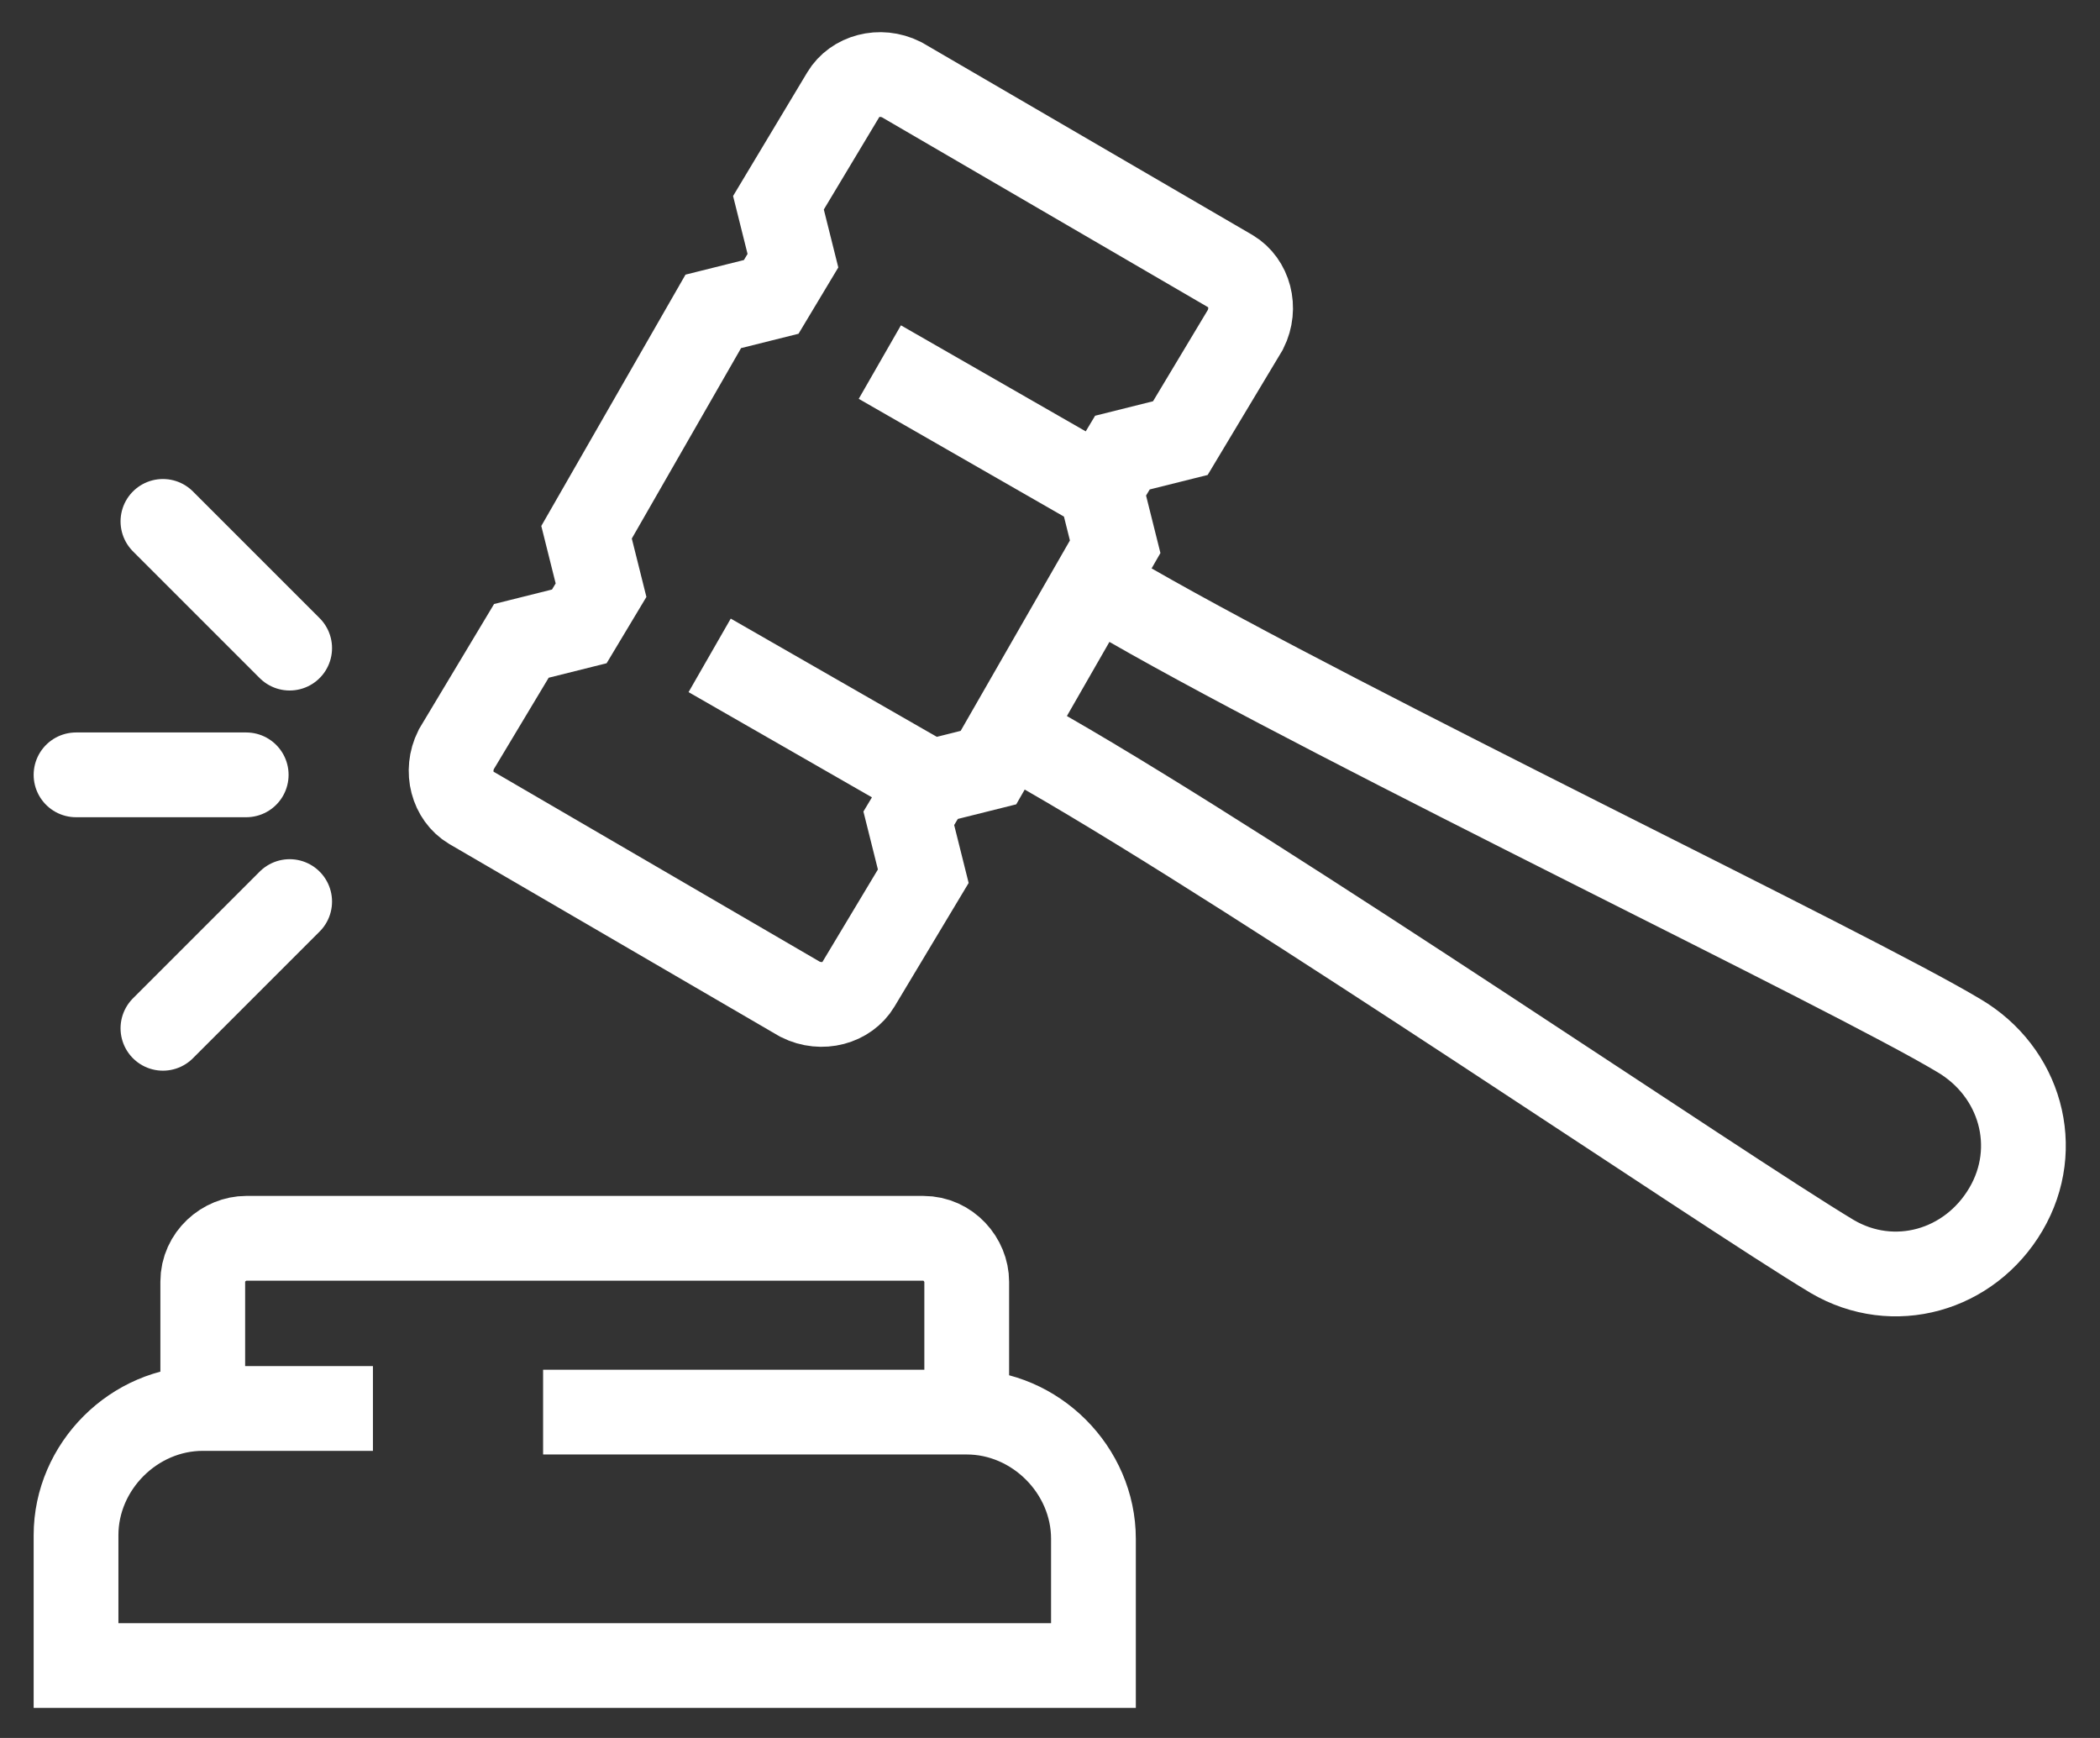
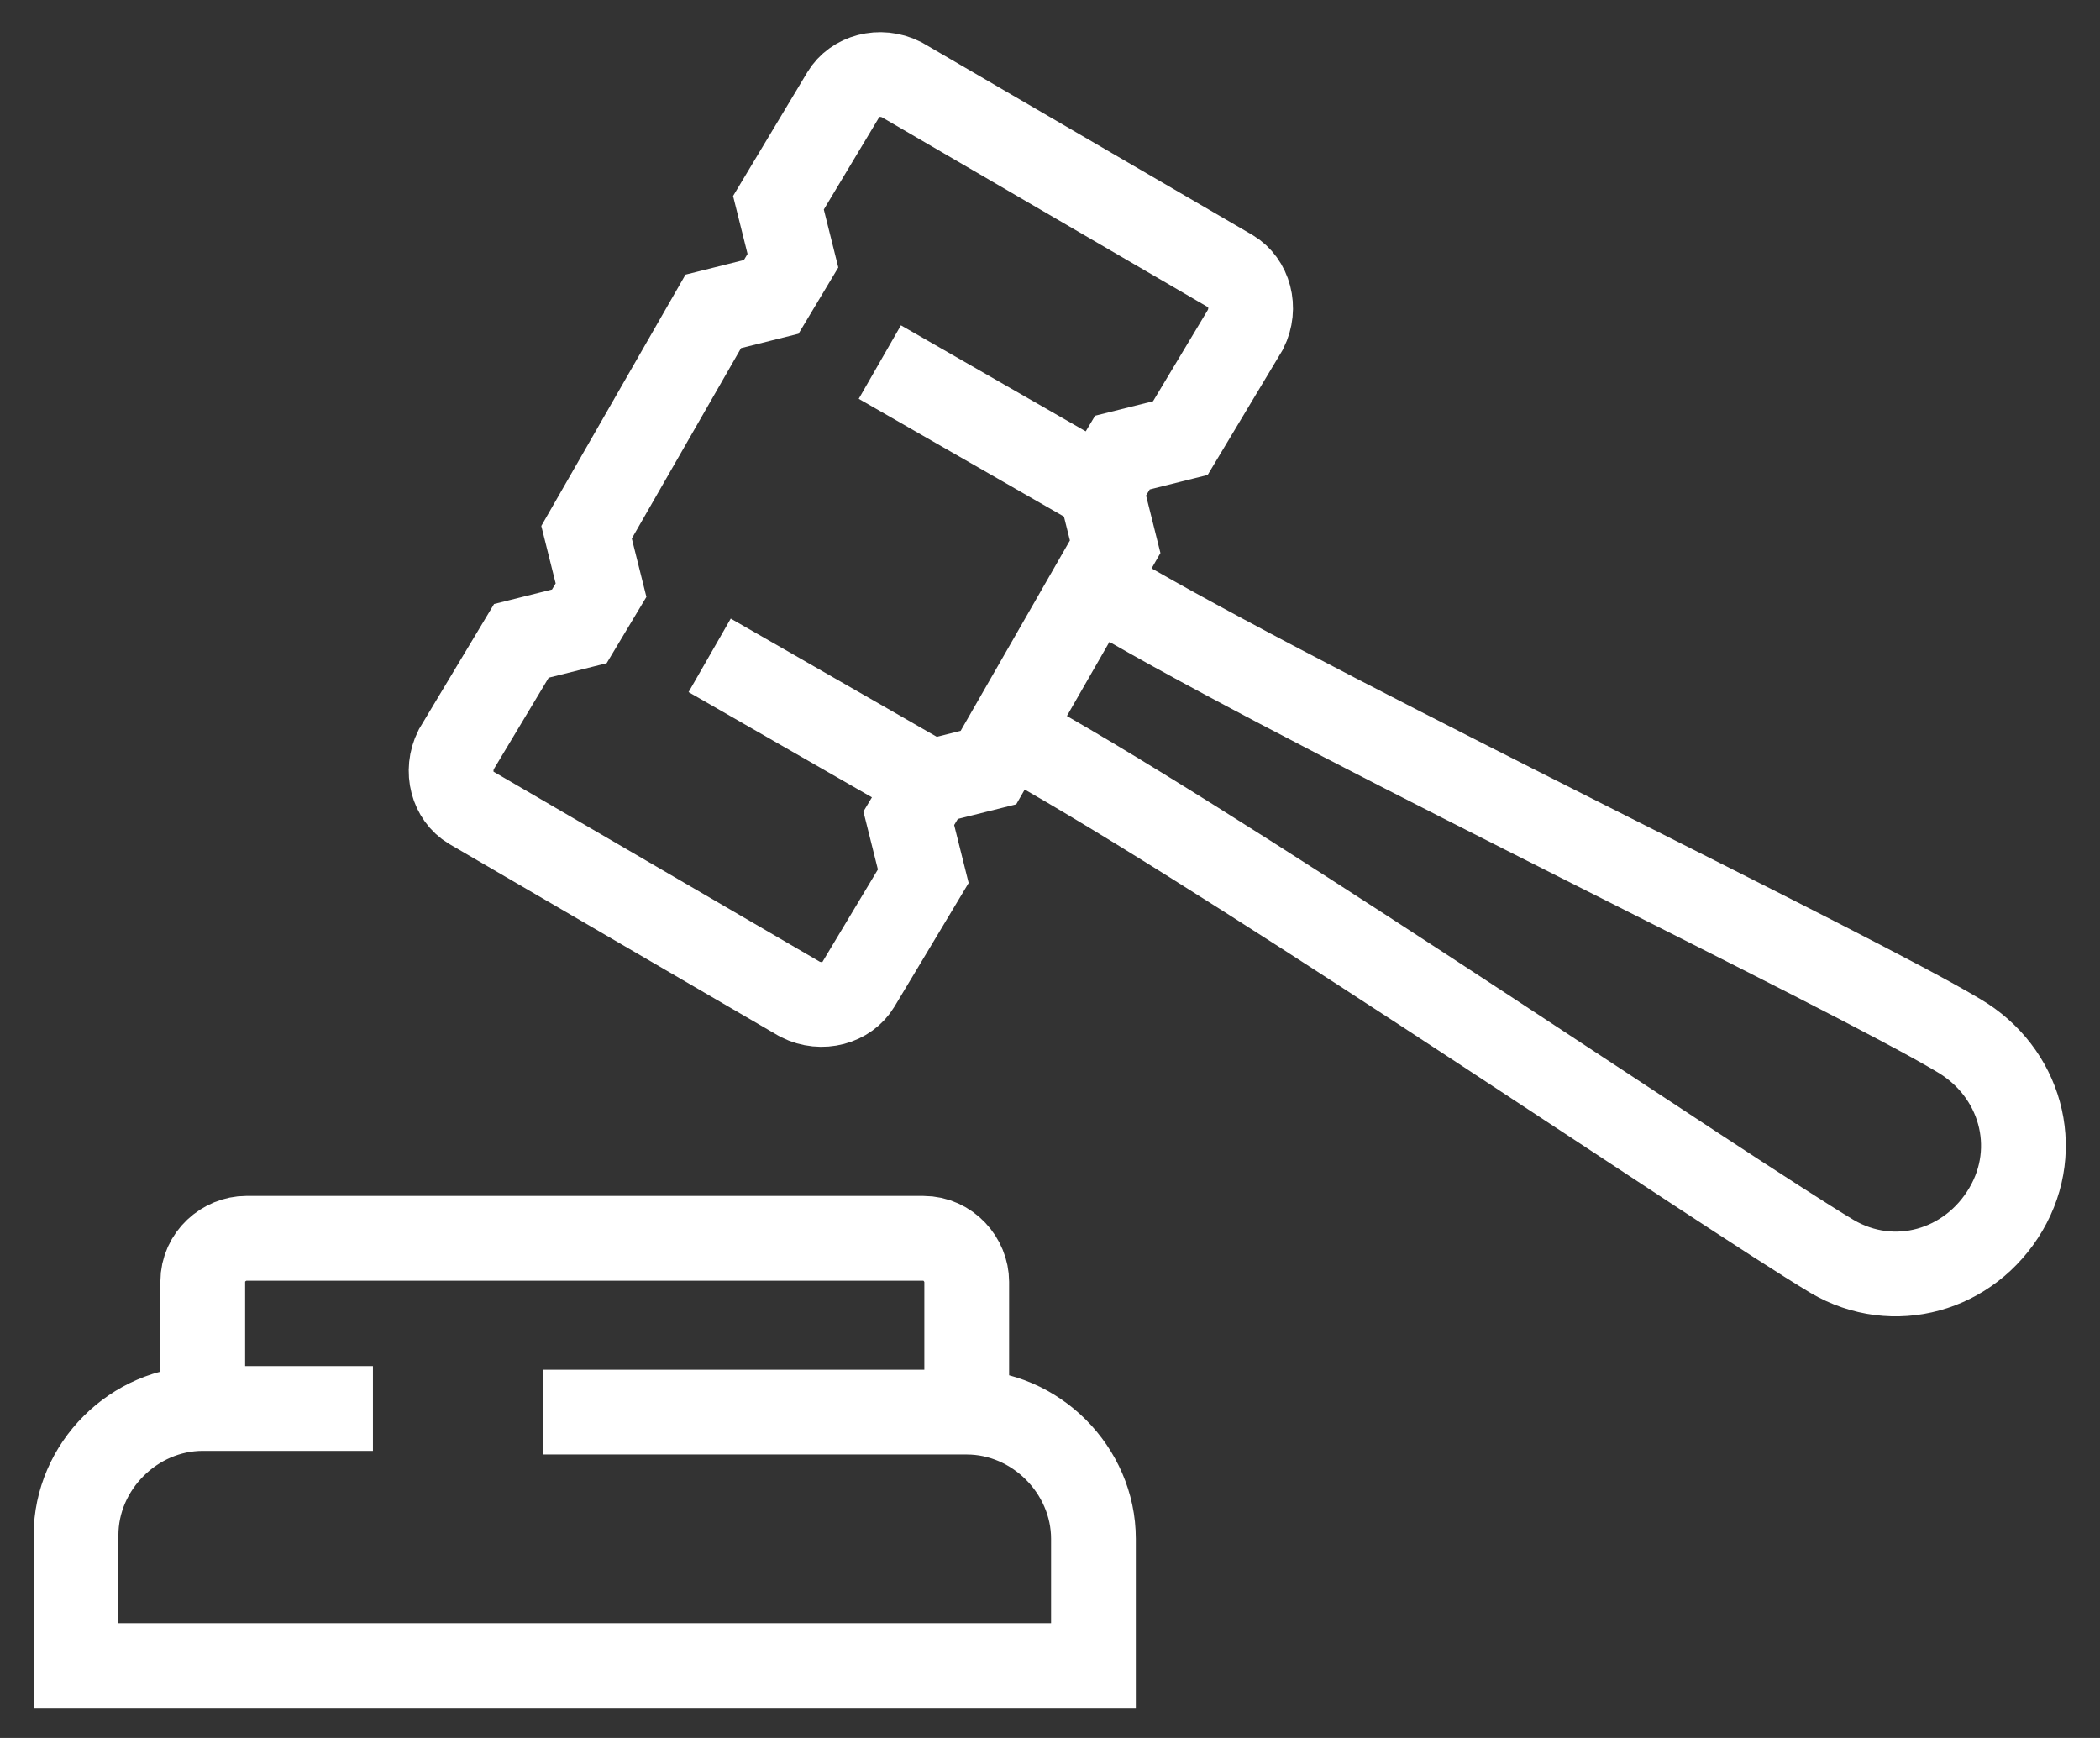
<svg xmlns="http://www.w3.org/2000/svg" version="1.1" id="Capa_1" x="0px" y="0px" viewBox="0 0 58 48" style="enable-background:new 0 0 58 48;" xml:space="preserve">
  <rect x="0" y="0" width="58" height="48" fill="#333333" stroke="none" />
  <style type="text/css">
	.st0{fill:none;stroke:#FFFFFF;stroke-width:2.341;stroke-miterlimit:10;}
	.st1{fill:none;stroke:#FFFFFF;stroke-width:2.341;stroke-linecap:round;stroke-miterlimit:10;}
</style>
  <g>
    <g>
      <path class="st0" d="M26.7,38.9v-3.5c0-0.6-0.5-1.2-1.2-1.2H6.8c-0.6,0-1.2,0.5-1.2,1.2v3.5 M10.3,38.9H5.6    c-1.9,0-3.5,1.6-3.5,3.5V46h28.1v-3.5c0-1.9-1.6-3.5-3.5-3.5H15 M19.6,18.1l6.1,3.5 M24.3,10l6.1,3.5 M27.9,20.2l1,0.6    c6.1,3.5,18.7,12.1,21.7,13.9c1.7,1,3.8,0.4,4.8-1.3c1-1.7,0.4-3.8-1.3-4.8c-3-1.8-16.8-8.4-22.9-11.9l-1-0.6 M32.6,12.1l1.8-3    c0.3-0.6,0.1-1.3-0.4-1.6l-9.1-5.3c-0.6-0.3-1.3-0.1-1.6,0.4l-1.8,3l0.4,1.6l-0.6,1l-1.6,0.4l-3.5,6.1l0.4,1.6l-0.6,1l-1.6,0.4    l-1.8,3c-0.3,0.6-0.1,1.3,0.4,1.6l9.1,5.3c0.6,0.3,1.3,0.1,1.6-0.4l1.8-3l-0.4-1.6l0.6-1l1.6-0.4l3.5-6.1l-0.4-1.6l0.6-1    L32.6,12.1z" />
    </g>
-     <path class="st1" d="M6.8,21.4H2.1 M4.5,28.4L8,24.9 M4.5,14.4L8,17.9" />
  </g>
</svg>